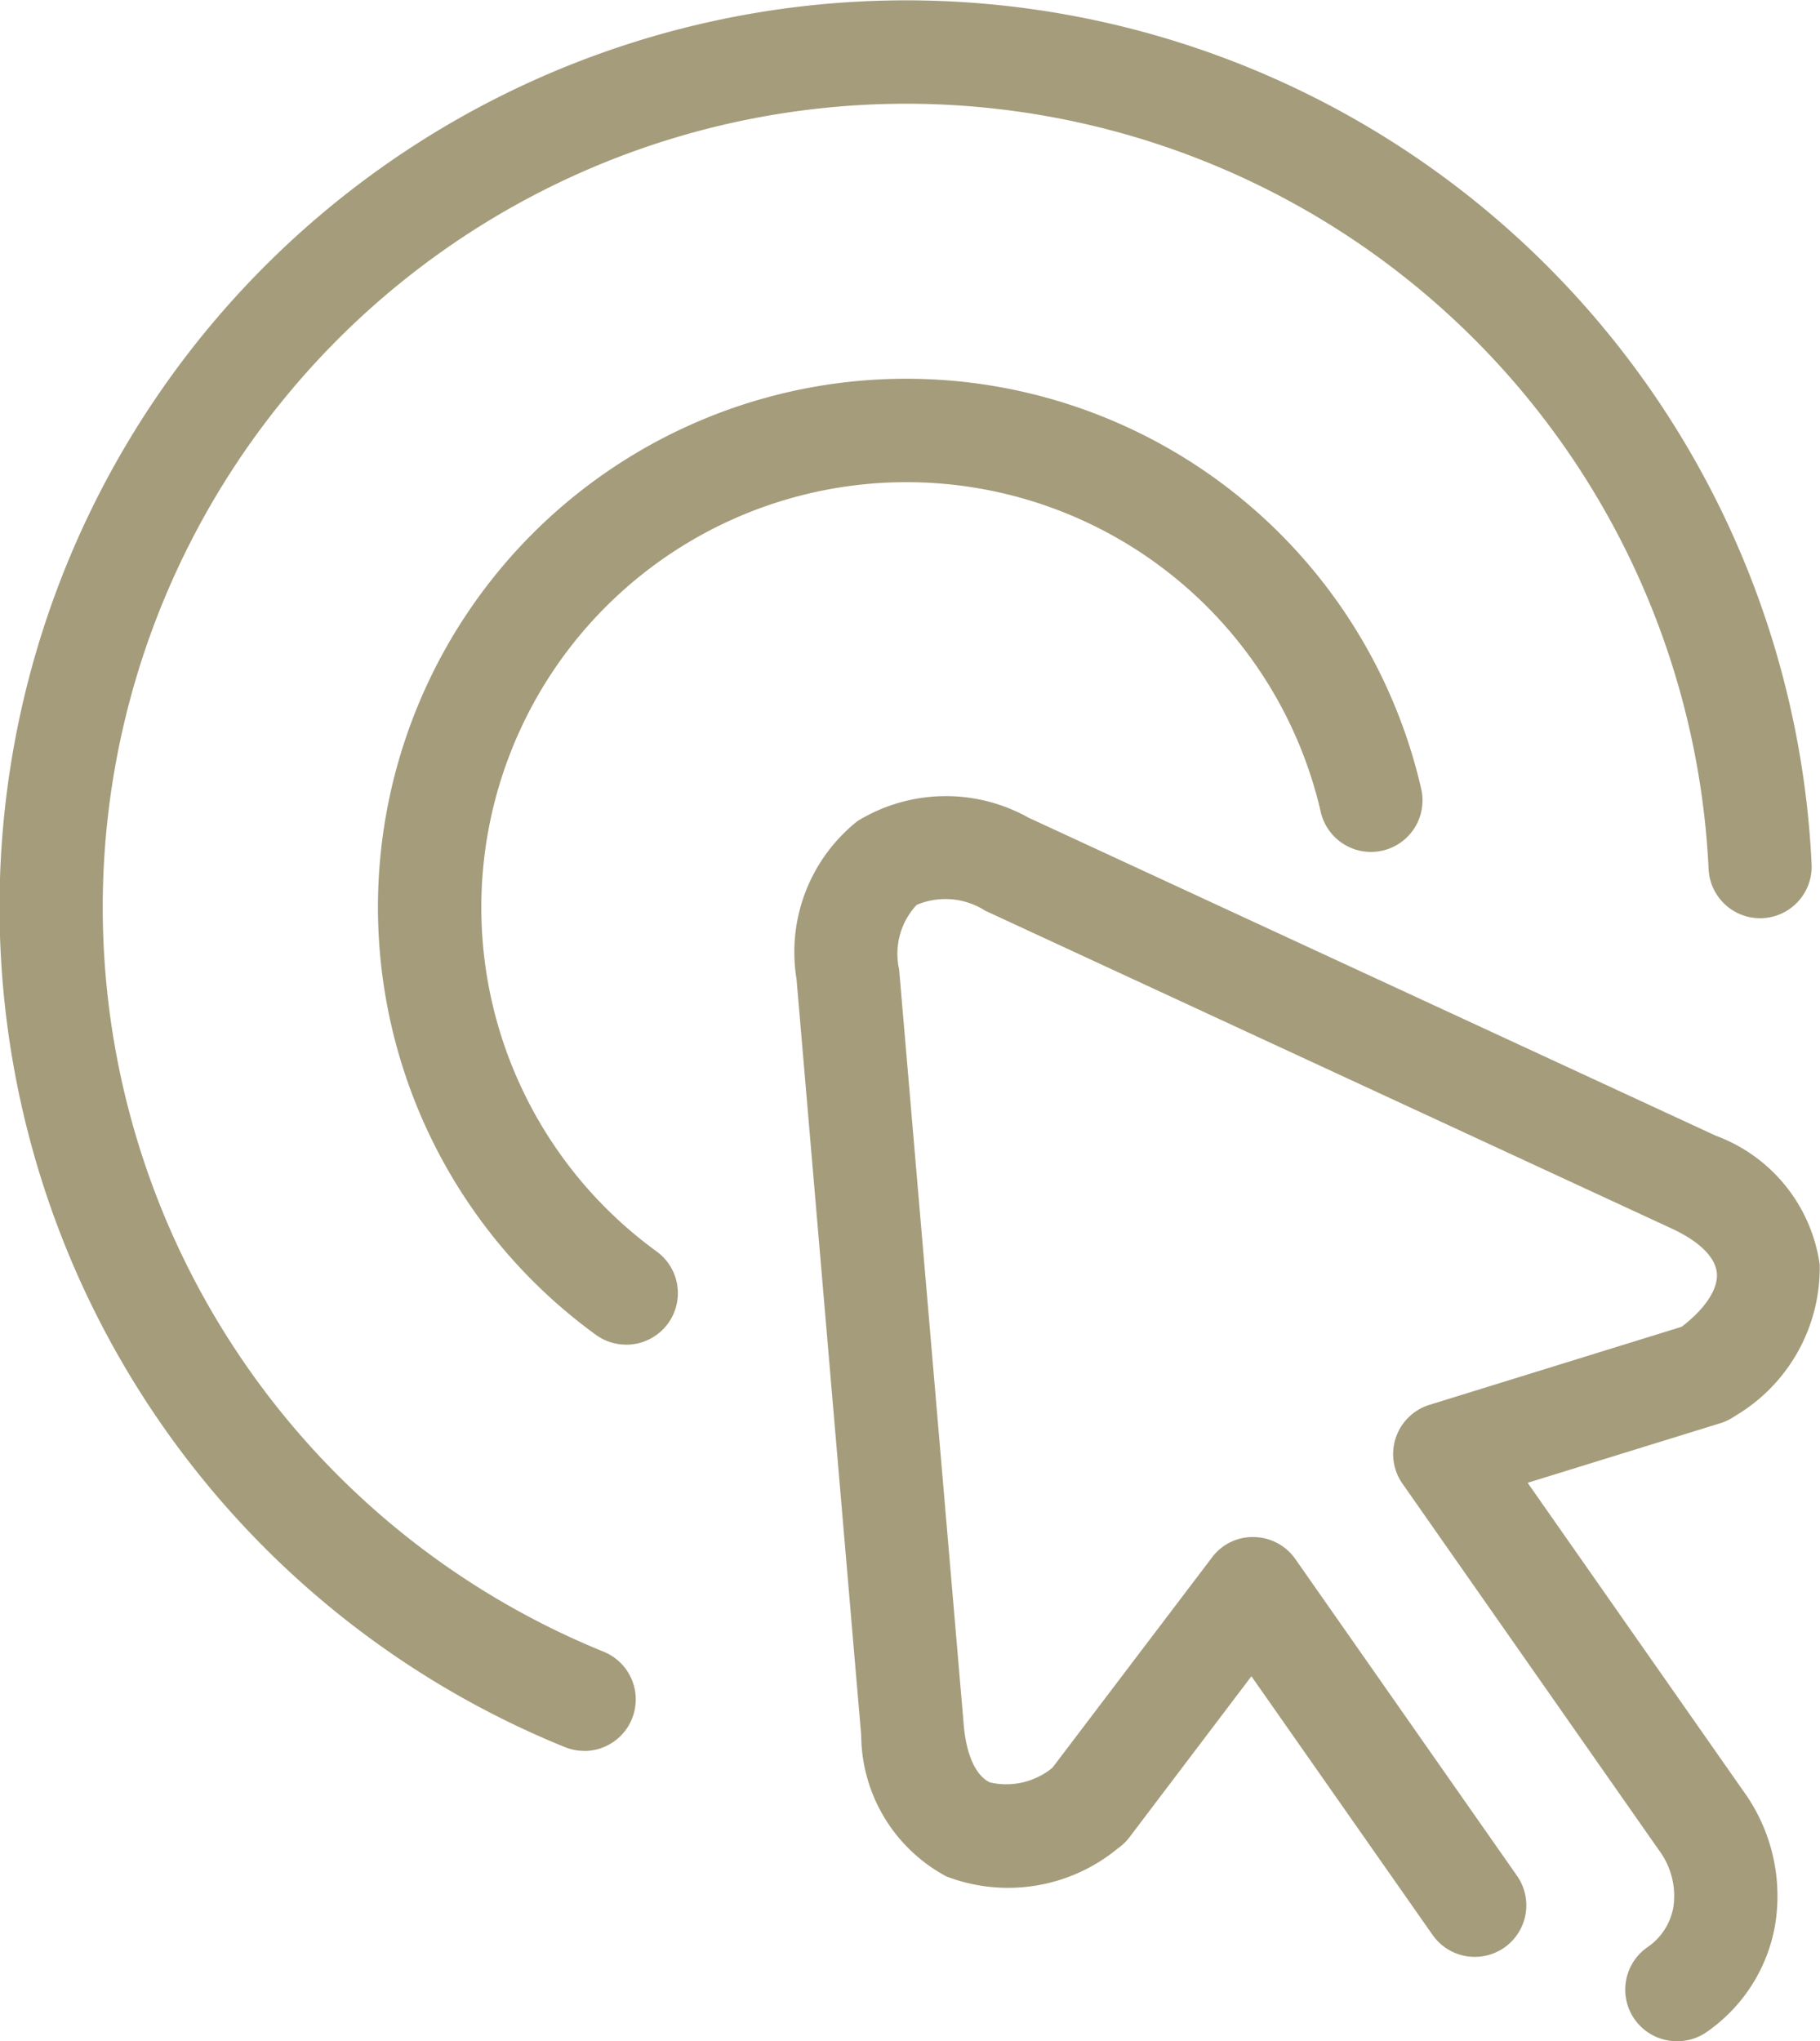
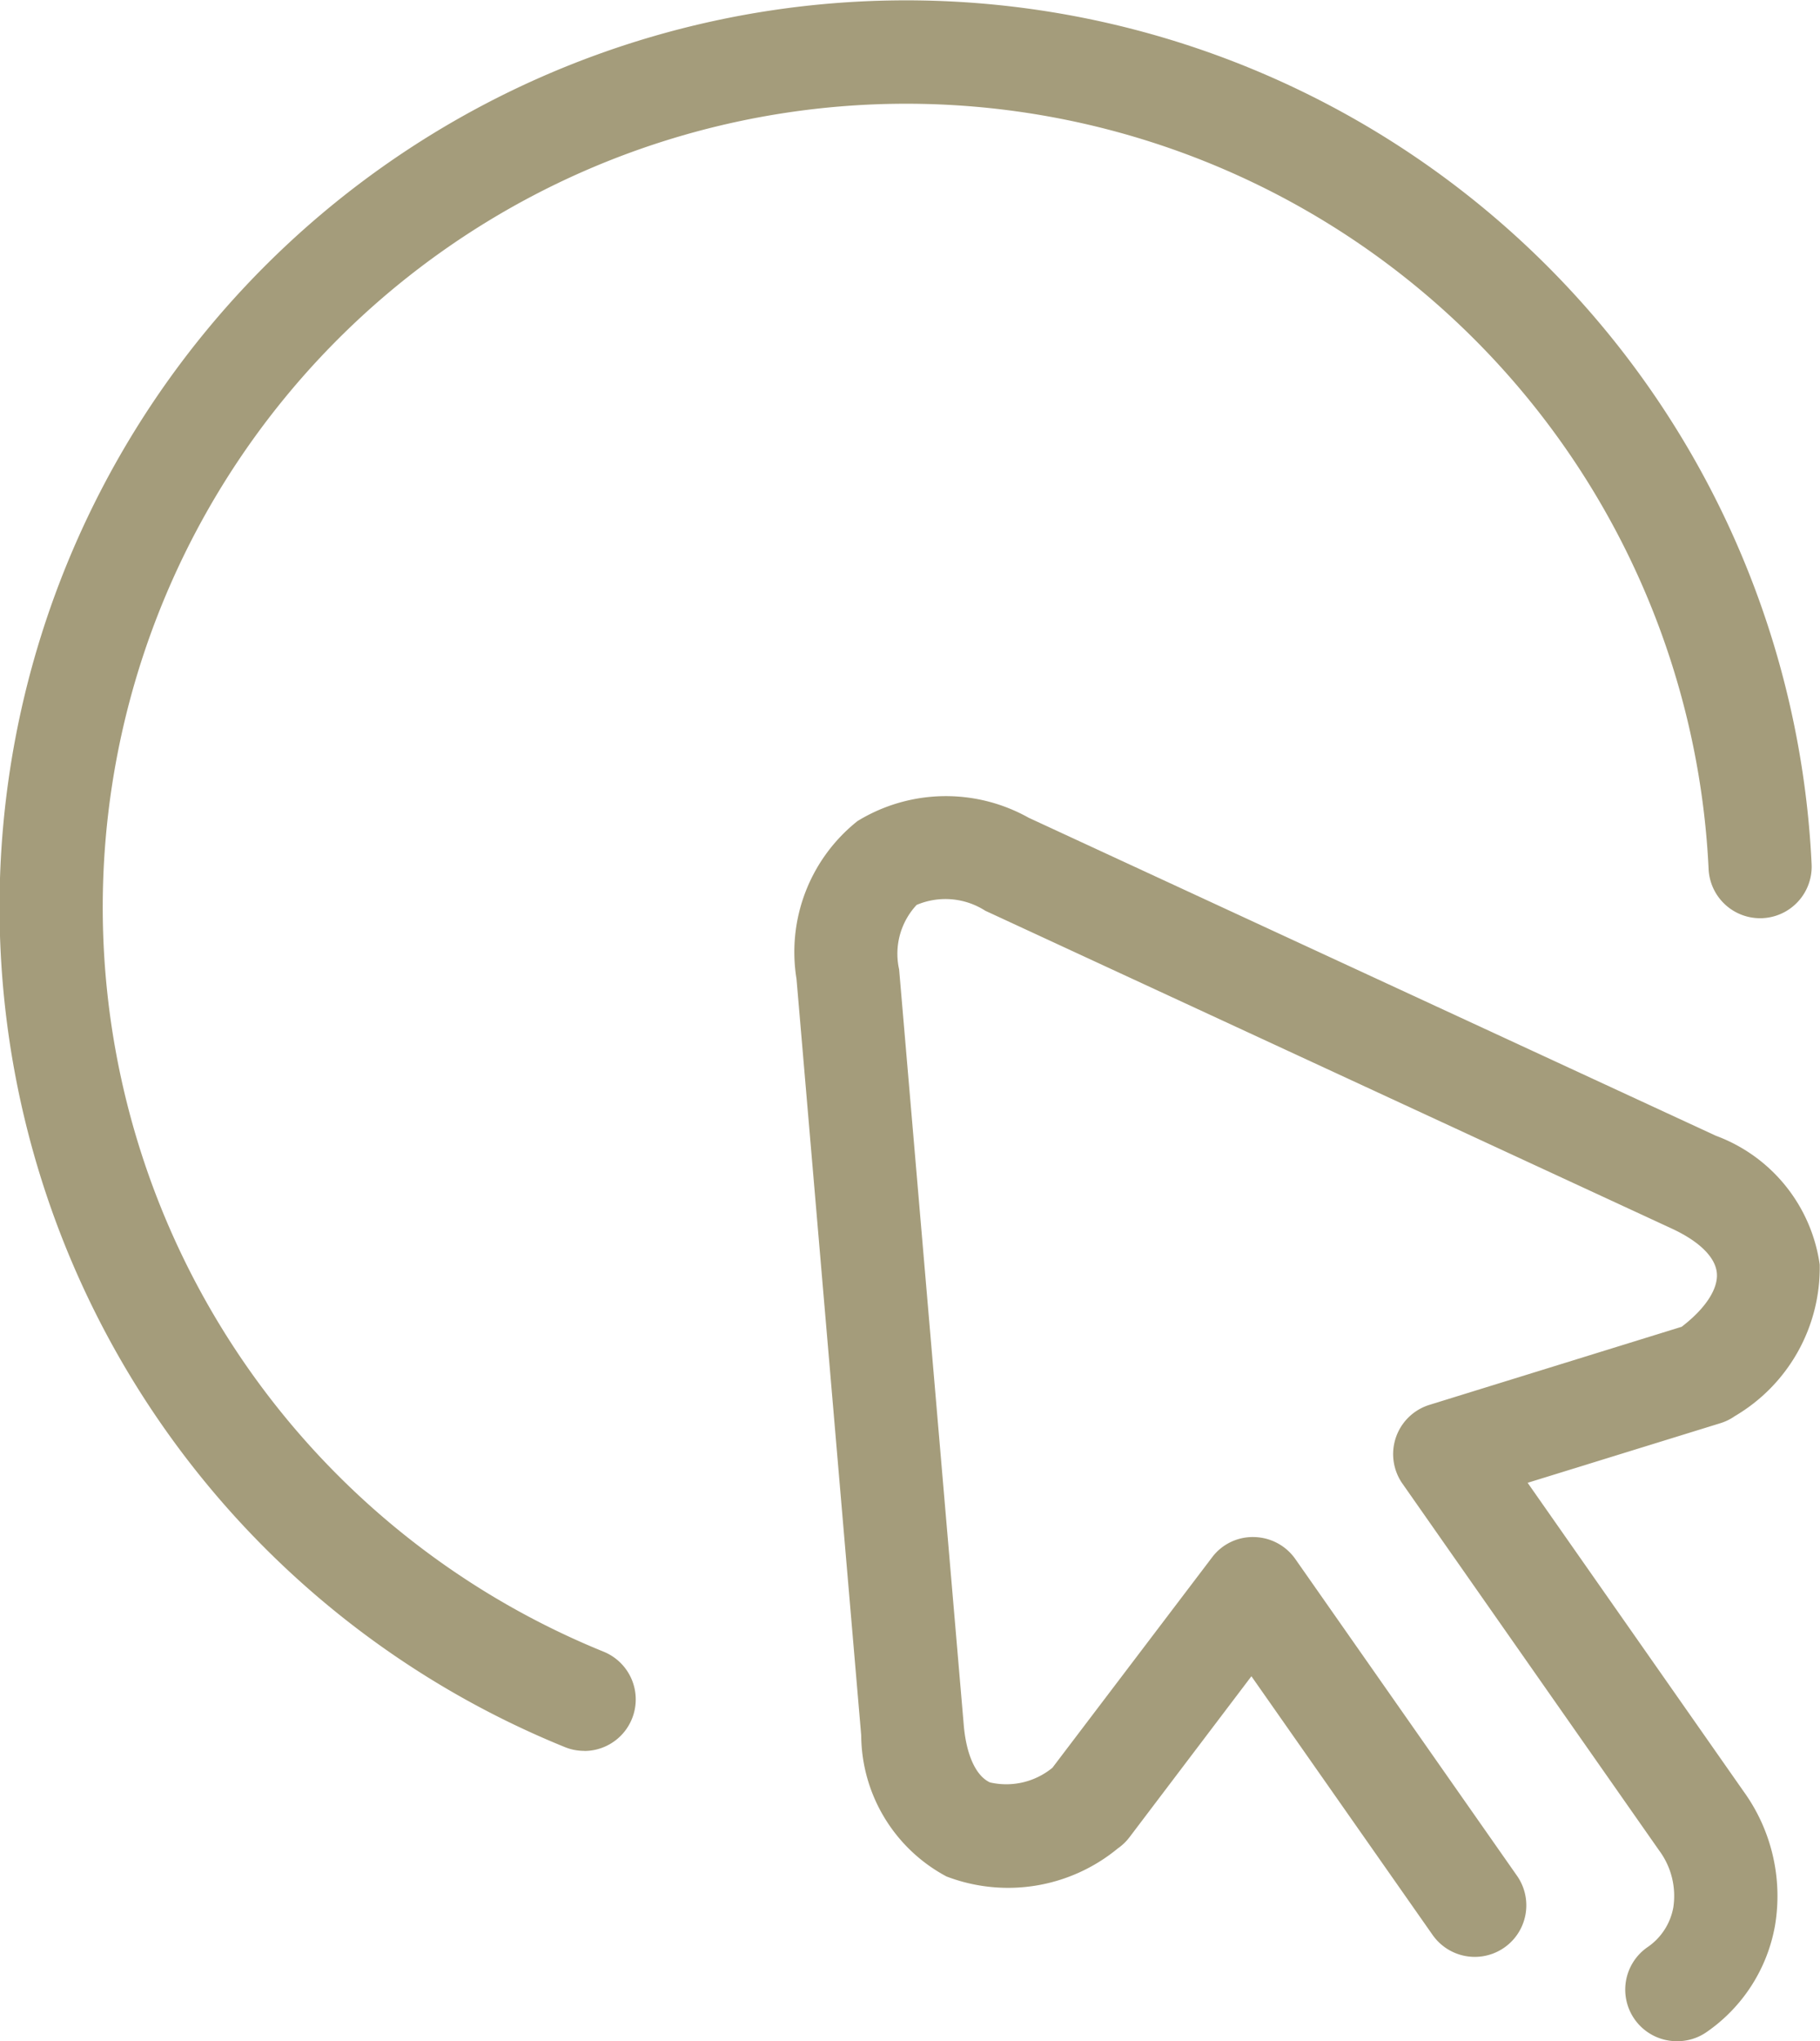
<svg xmlns="http://www.w3.org/2000/svg" width="37.3" height="41.825" viewBox="0 0 37.3 41.825">
  <defs>
    <style>
            .cls-1{fill:#a49c7b}
        </style>
  </defs>
  <g id="Editor" transform="translate(-932 -478.088)">
    <g id="구성_요소_2_1" transform="translate(932 478.088)">
      <g id="그룹_27" transform="translate(16.3 16.31)">
        <path id="패스_21" d="M344.872 539.264a1.057 1.057 0 0 1-.606-1.922 1.257 1.257 0 0 0 .536-.821 1.563 1.563 0 0 0-.292-1.167l-5.259-7.514a1.056 1.056 0 0 1 .553-1.615l5.169-1.6c.482-.369.75-.773.721-1.1s-.361-.649-.913-.907L330.7 516.1a1.511 1.511 0 0 0-1.406-.119 1.467 1.467 0 0 0-.359 1.321l1.326 15.5c.054.6.248 1.026.535 1.159a1.49 1.49 0 0 0 1.281-.3l3.271-4.31a1.04 1.04 0 0 1 .862-.417 1.057 1.057 0 0 1 .845.45l4.543 6.49a1.056 1.056 0 1 1-1.73 1.212l-3.713-5.3-2.5 3.3a1.05 1.05 0 0 1-.237.227 3.534 3.534 0 0 1-3.513.575 3.3 3.3 0 0 1-1.747-2.891l-1.326-15.5a3.428 3.428 0 0 1 1.25-3.234 3.468 3.468 0 0 1 3.508-.068l14.084 6.516a3.306 3.306 0 0 1 2.128 2.639 3.526 3.526 0 0 1-1.74 3.106 1.053 1.053 0 0 1-.293.144l-3.953 1.222 4.428 6.326a3.66 3.66 0 0 1 .642 2.746 3.367 3.367 0 0 1-1.407 2.186 1.049 1.049 0 0 1-.607.184z" class="cls-1" transform="translate(-326.808 -513.749)" />
      </g>
      <g id="그룹_28" transform="translate(7.742 7.753)">
-         <path id="패스_22" d="M315.7 517.349a1.049 1.049 0 0 1-.62-.2 10.828 10.828 0 1 1 16.913-11.188 1.056 1.056 0 1 1-2.059.472 8.713 8.713 0 1 0-13.613 9.005 1.056 1.056 0 0 1-.621 1.912z" class="cls-1" transform="translate(-310.608 -497.55)" />
-       </g>
+         </g>
      <g id="그룹_29">
        <path id="패스_23" d="M307.925 518.748a1.05 1.05 0 0 1-.4-.078 18.579 18.579 0 1 1 25.553-18.09 1.056 1.056 0 1 1-2.111.1 16.465 16.465 0 1 0-22.648 16.035 1.056 1.056 0 0 1-.4 2.035z" class="cls-1" transform="translate(-295.95 -482.872)" />
      </g>
    </g>
  </g>
</svg>